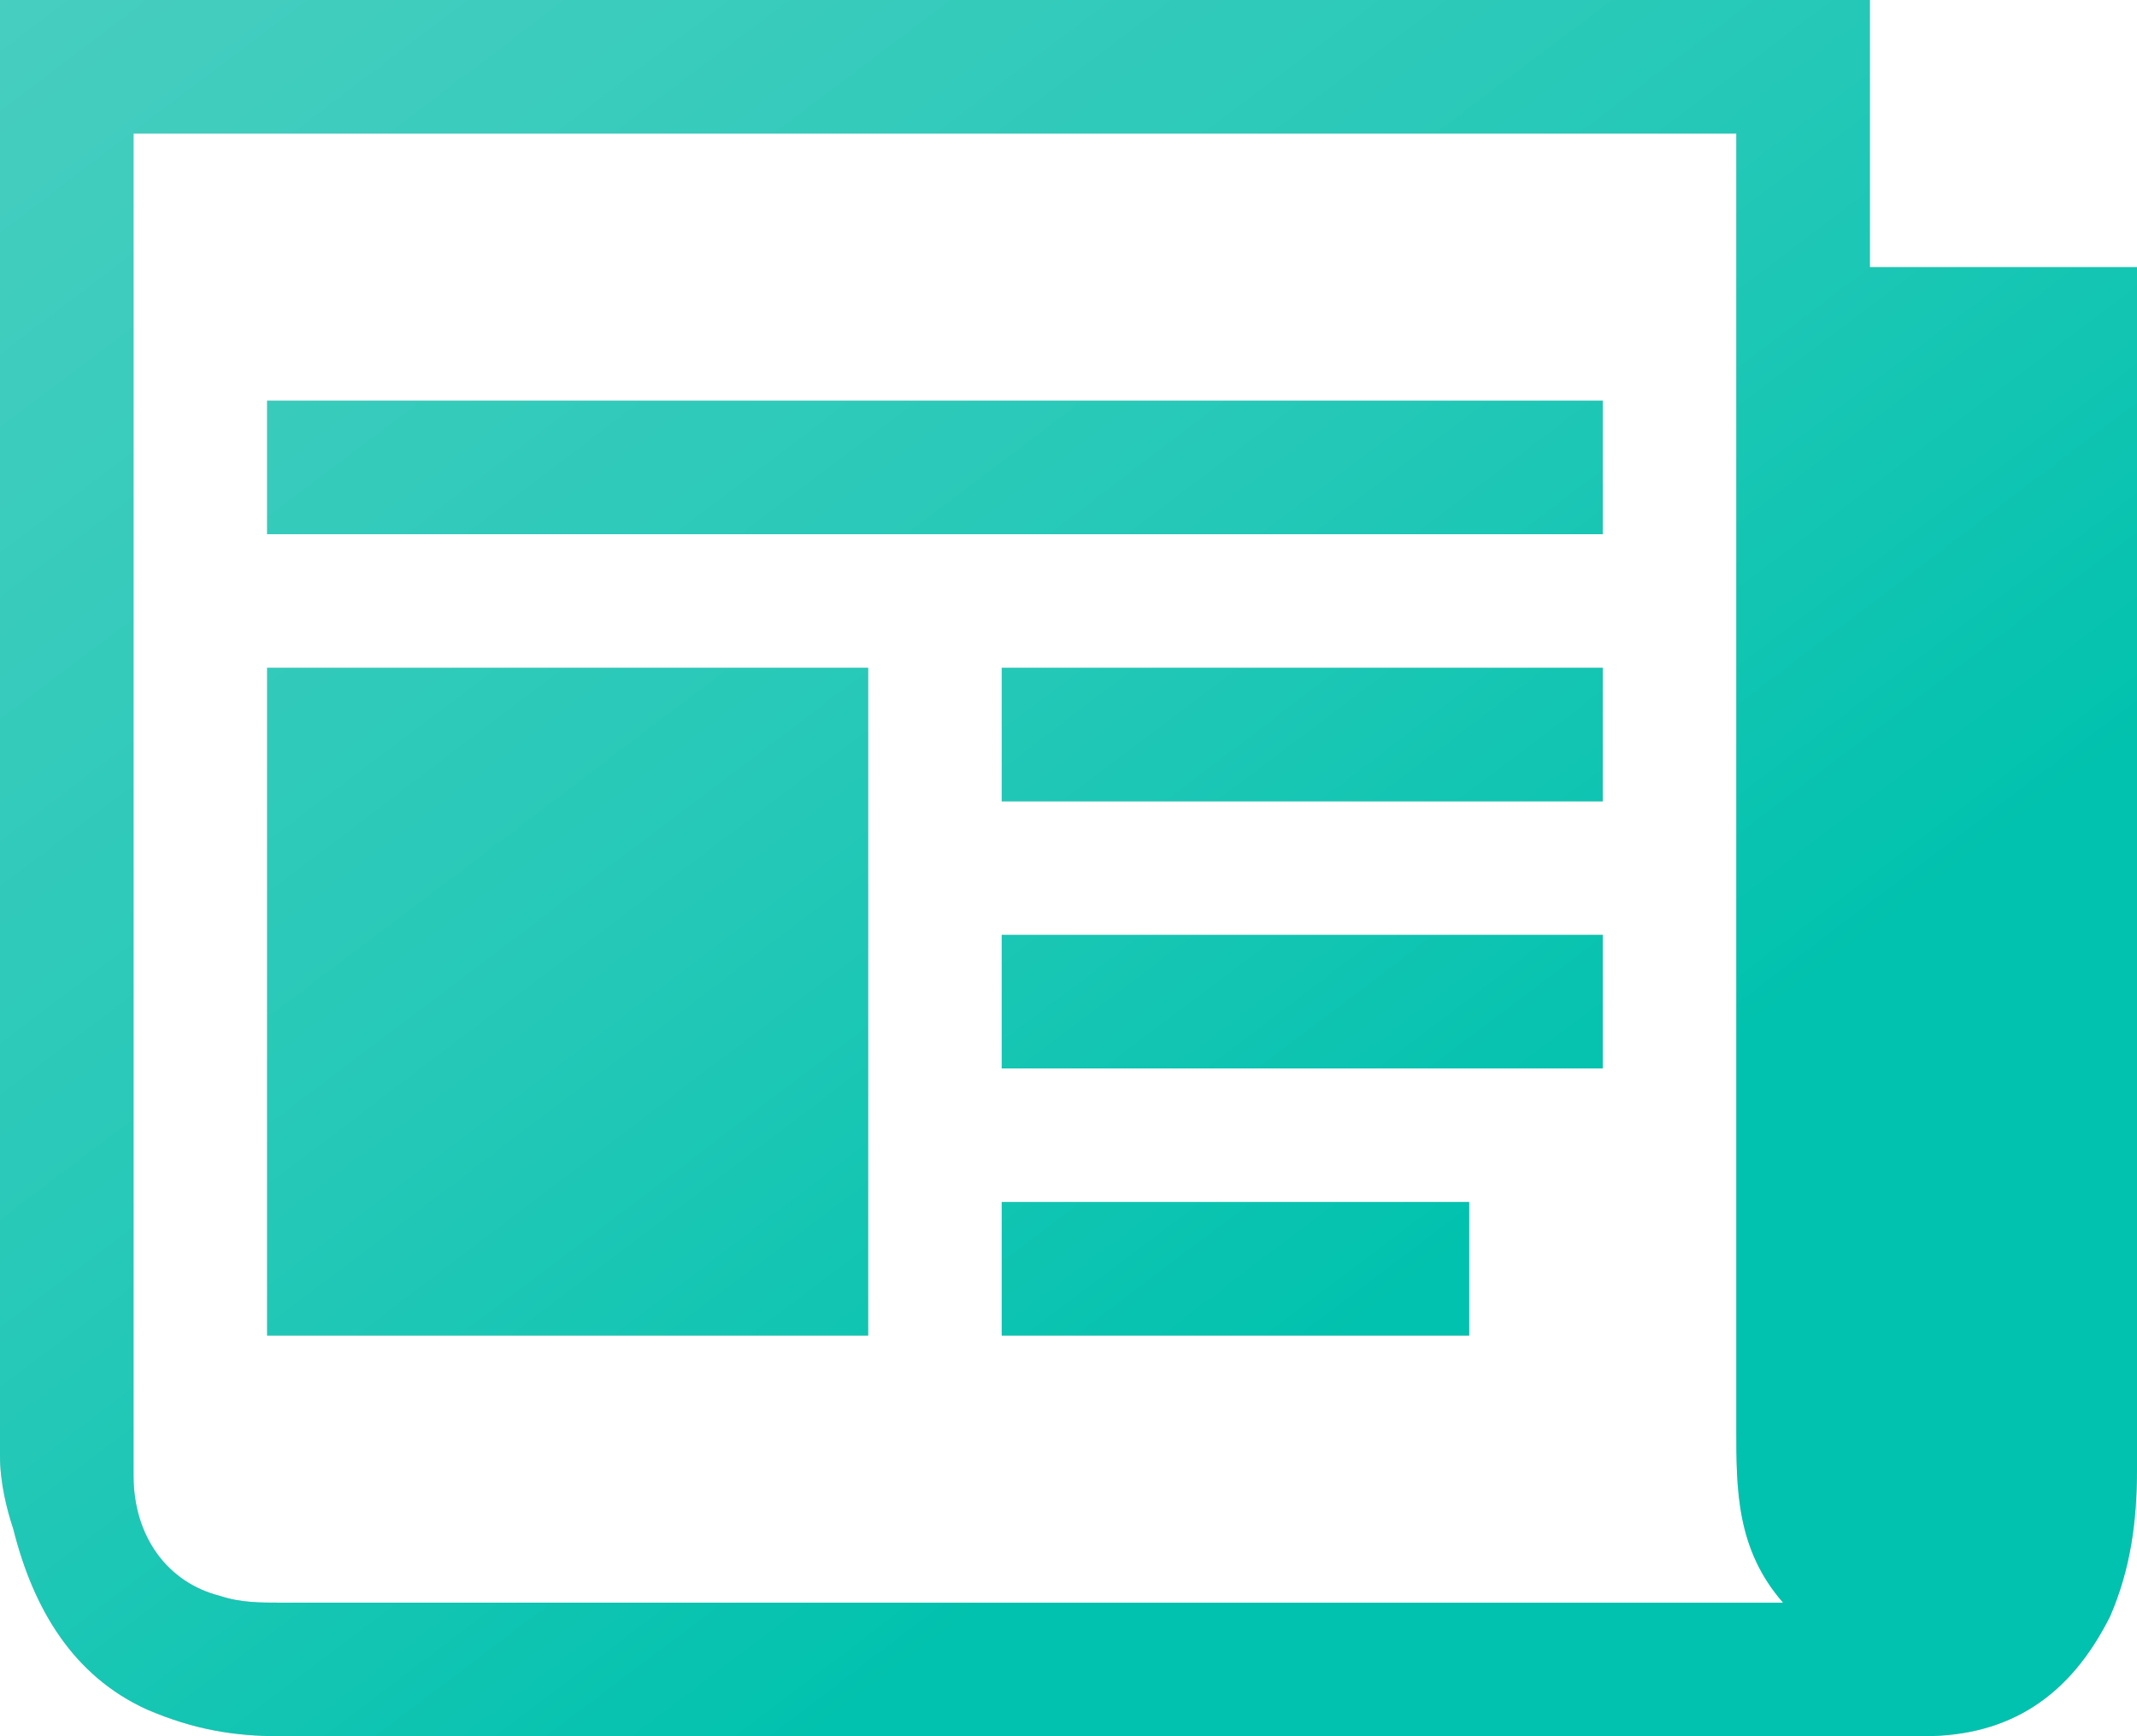
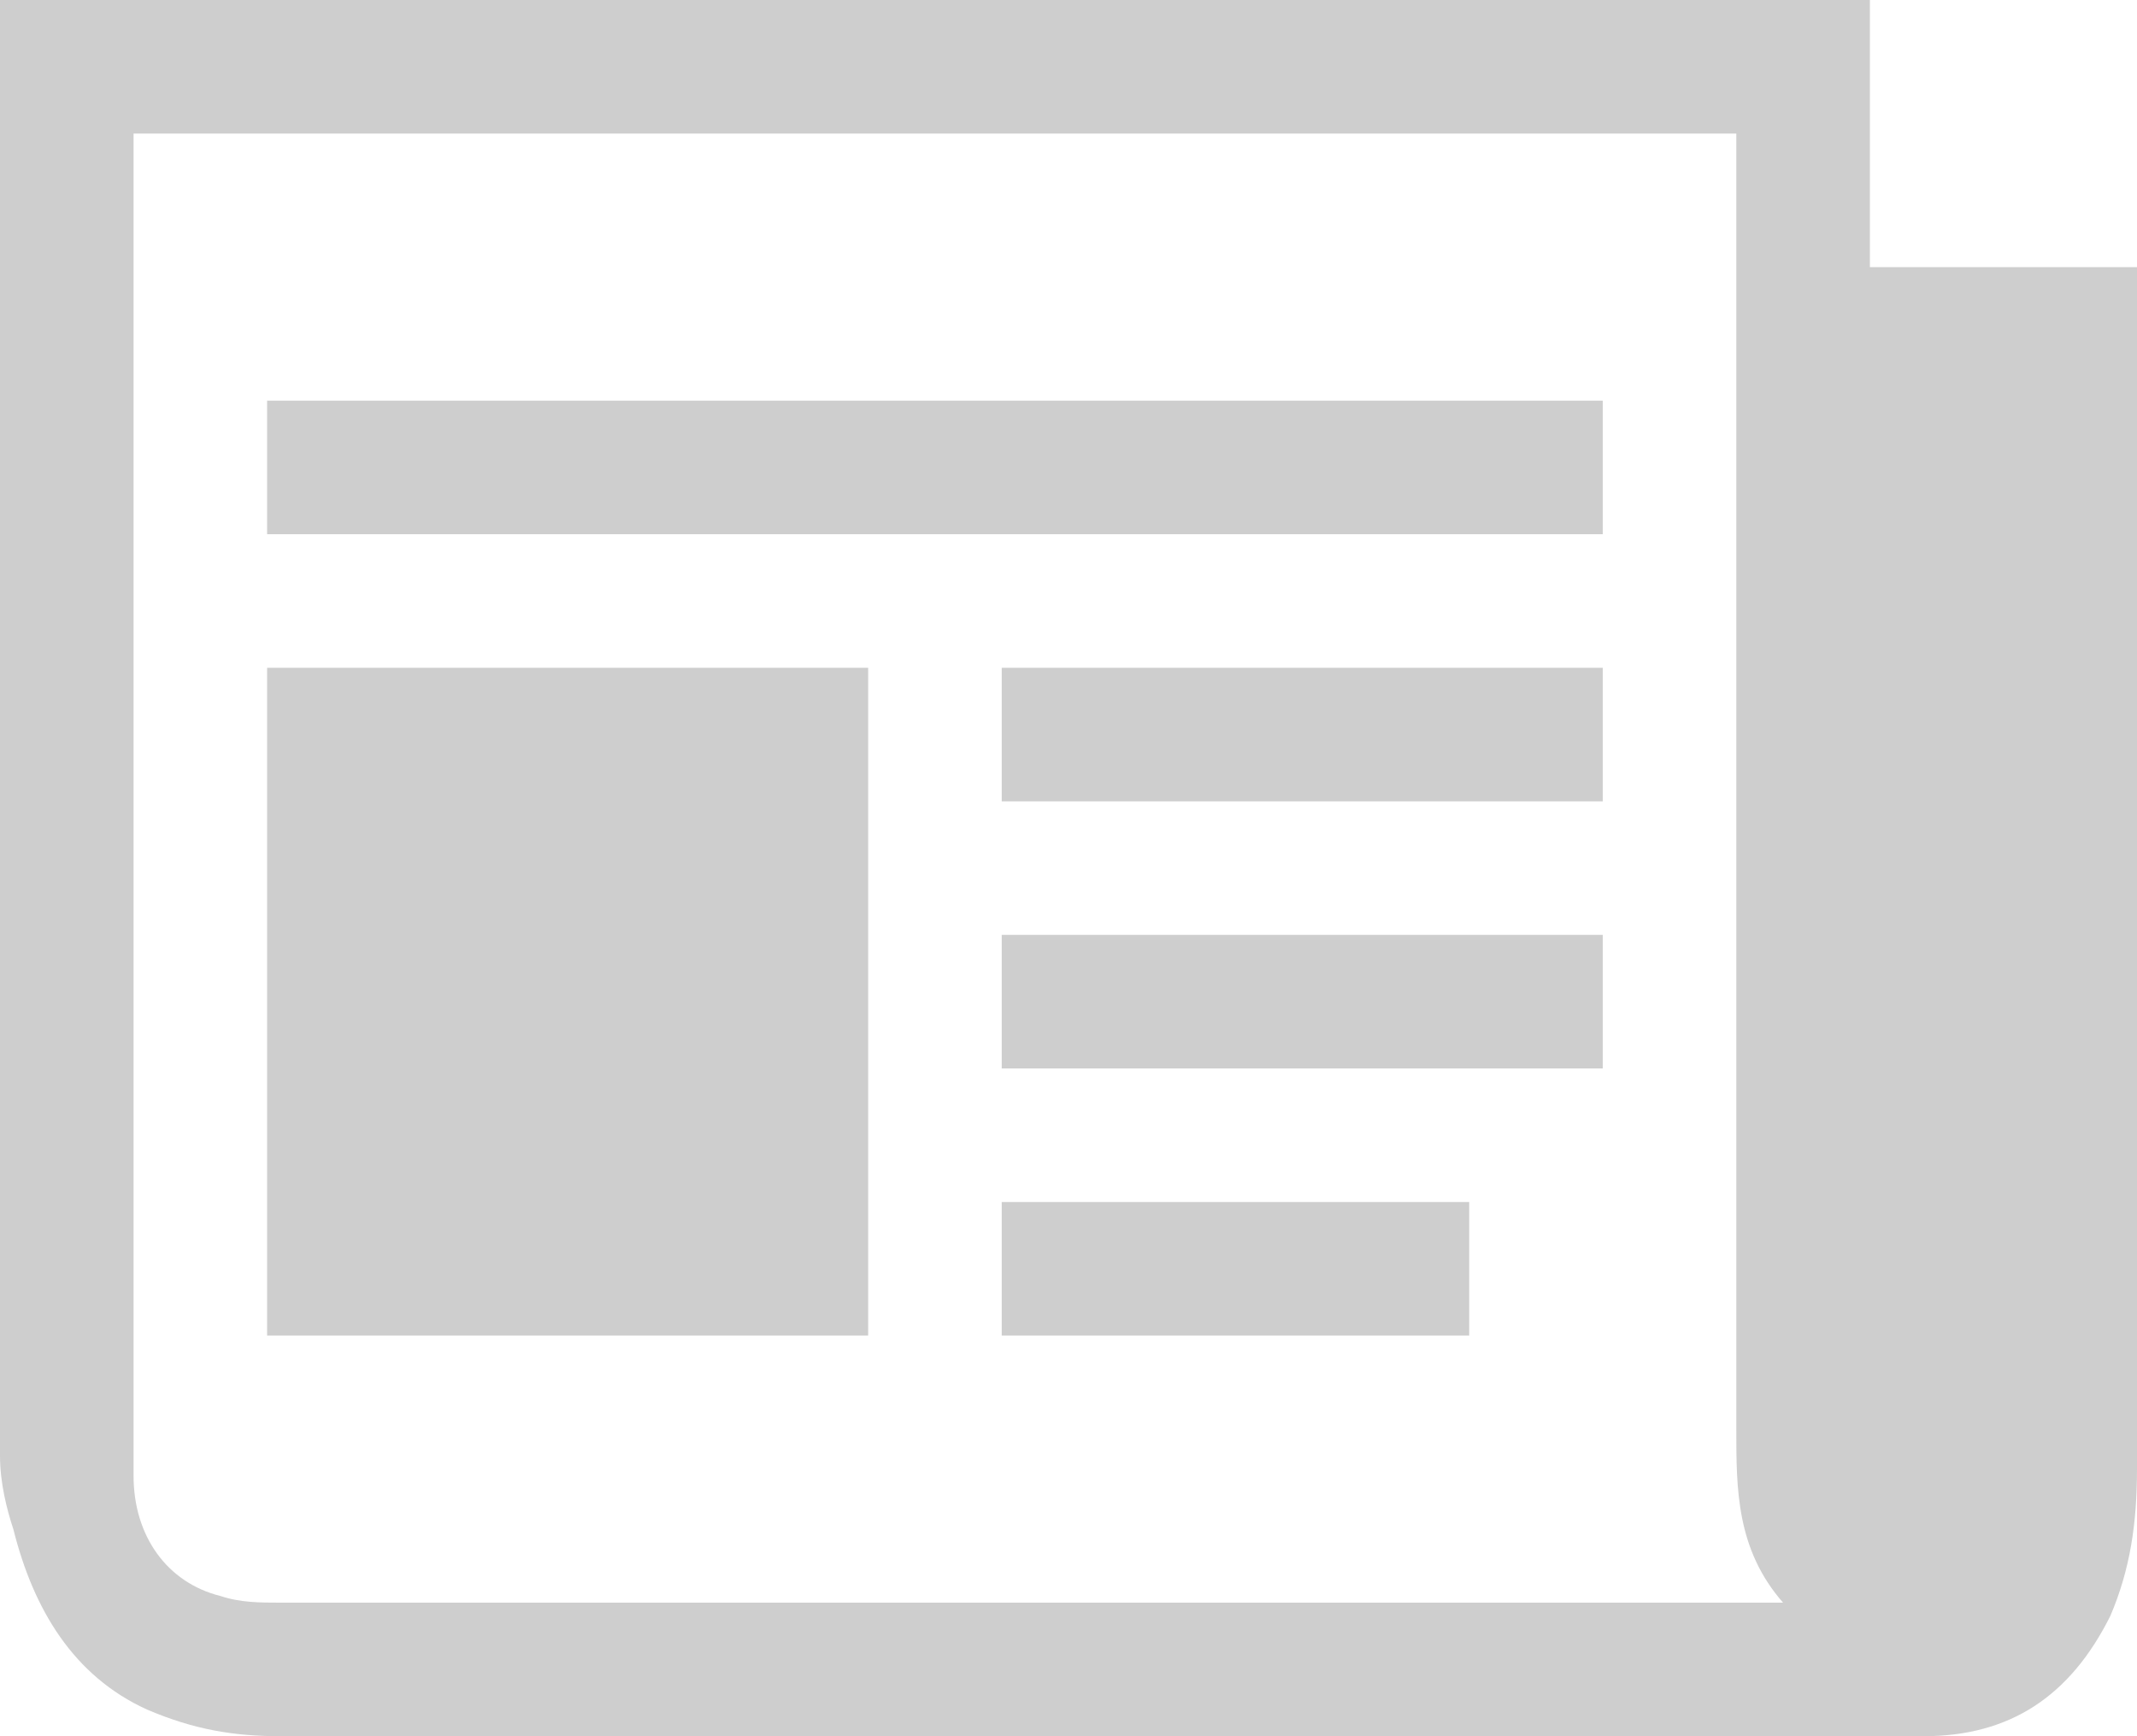
<svg xmlns="http://www.w3.org/2000/svg" version="1.1" id="Layer_1" x="0px" y="0px" viewBox="0 0 32 26" enable-background="new 0 0 32 26" xml:space="preserve">
  <path fill="#CECECE" d="M31.6,24.2C31,25.4,30.1,26,28.8,26c-8.2,0-16.4,0-24.6,0c-0.7,0-1.3-0.1-2-0.4c-1.1-0.5-1.7-1.5-2-2.7  C0.1,22.6,0,22.2,0,21.8C0,14.7,0,7.5,0,0.3C0,0.2,0,0.1,0,0c9.3,0,18.7,0,28,0c0,1.3,0,2.6,0,4c1.3,0,2.7,0,4,0c0,0.1,0,0.2,0,0.3  c0,5.9,0,11.8,0,17.7C32,22.8,31.9,23.5,31.6,24.2z M26,2.3c0-0.1,0-0.2,0-0.3C18,2,10,2,2,2c0,0.1,0,0.2,0,0.3c0,6.5,0,13,0,19.5  c0,0.1,0,0.2,0,0.3c0,0.9,0.5,1.6,1.3,1.8C3.6,24,3.9,24,4.2,24c7.4,0,14.8,0,22.1,0c0.1,0,0.2,0,0.4,0C26,23.2,26,22.3,26,21.4  C26,15,26,8.7,26,2.3z M15,14c3,0,6,0,9,0c0,0.7,0,1.3,0,2c-3,0-6,0-9,0C15,15.3,15,14.7,15,14z M15,10c3,0,6,0,9,0c0,0.7,0,1.3,0,2  c-3,0-6,0-9,0C15,11.3,15,10.7,15,10z M4,6c6.6,0,13.3,0,20,0c0,0.7,0,1.3,0,2C17.3,8,10.7,8,4,8C4,7.3,4,6.7,4,6z M13,20  c-3,0-6,0-9,0c0-3.3,0-6.6,0-10c3,0,6,0,9,0C13,13.3,13,16.6,13,20z M22,20c-2.3,0-4.6,0-7,0c0-0.6,0-1.3,0-2c2.3,0,4.6,0,7,0  C22,18.7,22,19.3,22,20z" />
  <linearGradient id="SVGID_1_" gradientUnits="userSpaceOnUse" x1="-645.181" y1="383.773" x2="-644.499" y2="383.041" gradientTransform="matrix(31.997 0 0 -25.999 20644.185 9977.603)">
    <stop offset="0" style="stop-color:#47CEC0" />
    <stop offset="0.61" style="stop-color:#24C8B7" />
    <stop offset="1" style="stop-color:#00C2AE" />
  </linearGradient>
-   <path fill="url(#SVGID_1_)" d="M31.6,24.2C31,25.4,30.1,26,28.8,26c-8.2,0-16.4,0-24.6,0c-0.7,0-1.3-0.1-2-0.4  c-1.1-0.5-1.7-1.5-2-2.7C0.1,22.6,0,22.2,0,21.8C0,14.7,0,7.5,0,0.3C0,0.2,0,0.1,0,0c9.3,0,18.7,0,28,0c0,1.3,0,2.6,0,4  c1.3,0,2.7,0,4,0c0,0.1,0,0.2,0,0.3c0,5.9,0,11.8,0,17.7C32,22.8,31.9,23.5,31.6,24.2z M26,2.3c0-0.1,0-0.2,0-0.3C18,2,10,2,2,2  c0,0.1,0,0.2,0,0.3c0,6.5,0,13,0,19.5c0,0.1,0,0.2,0,0.3c0,0.9,0.5,1.6,1.3,1.8C3.6,24,3.9,24,4.2,24c7.4,0,14.8,0,22.1,0  c0.1,0,0.2,0,0.4,0C26,23.2,26,22.3,26,21.4C26,15,26,8.7,26,2.3z M15,14c3,0,6,0,9,0c0,0.7,0,1.3,0,2c-3,0-6,0-9,0  C15,15.3,15,14.7,15,14z M15,10c3,0,6,0,9,0c0,0.7,0,1.3,0,2c-3,0-6,0-9,0C15,11.3,15,10.7,15,10z M4,6c6.6,0,13.3,0,20,0  c0,0.7,0,1.3,0,2C17.3,8,10.7,8,4,8C4,7.3,4,6.7,4,6z M13,20c-3,0-6,0-9,0c0-3.3,0-6.6,0-10c3,0,6,0,9,0C13,13.3,13,16.6,13,20z   M22,20c-2.3,0-4.6,0-7,0c0-0.6,0-1.3,0-2c2.3,0,4.6,0,7,0C22,18.7,22,19.3,22,20z" />
</svg>